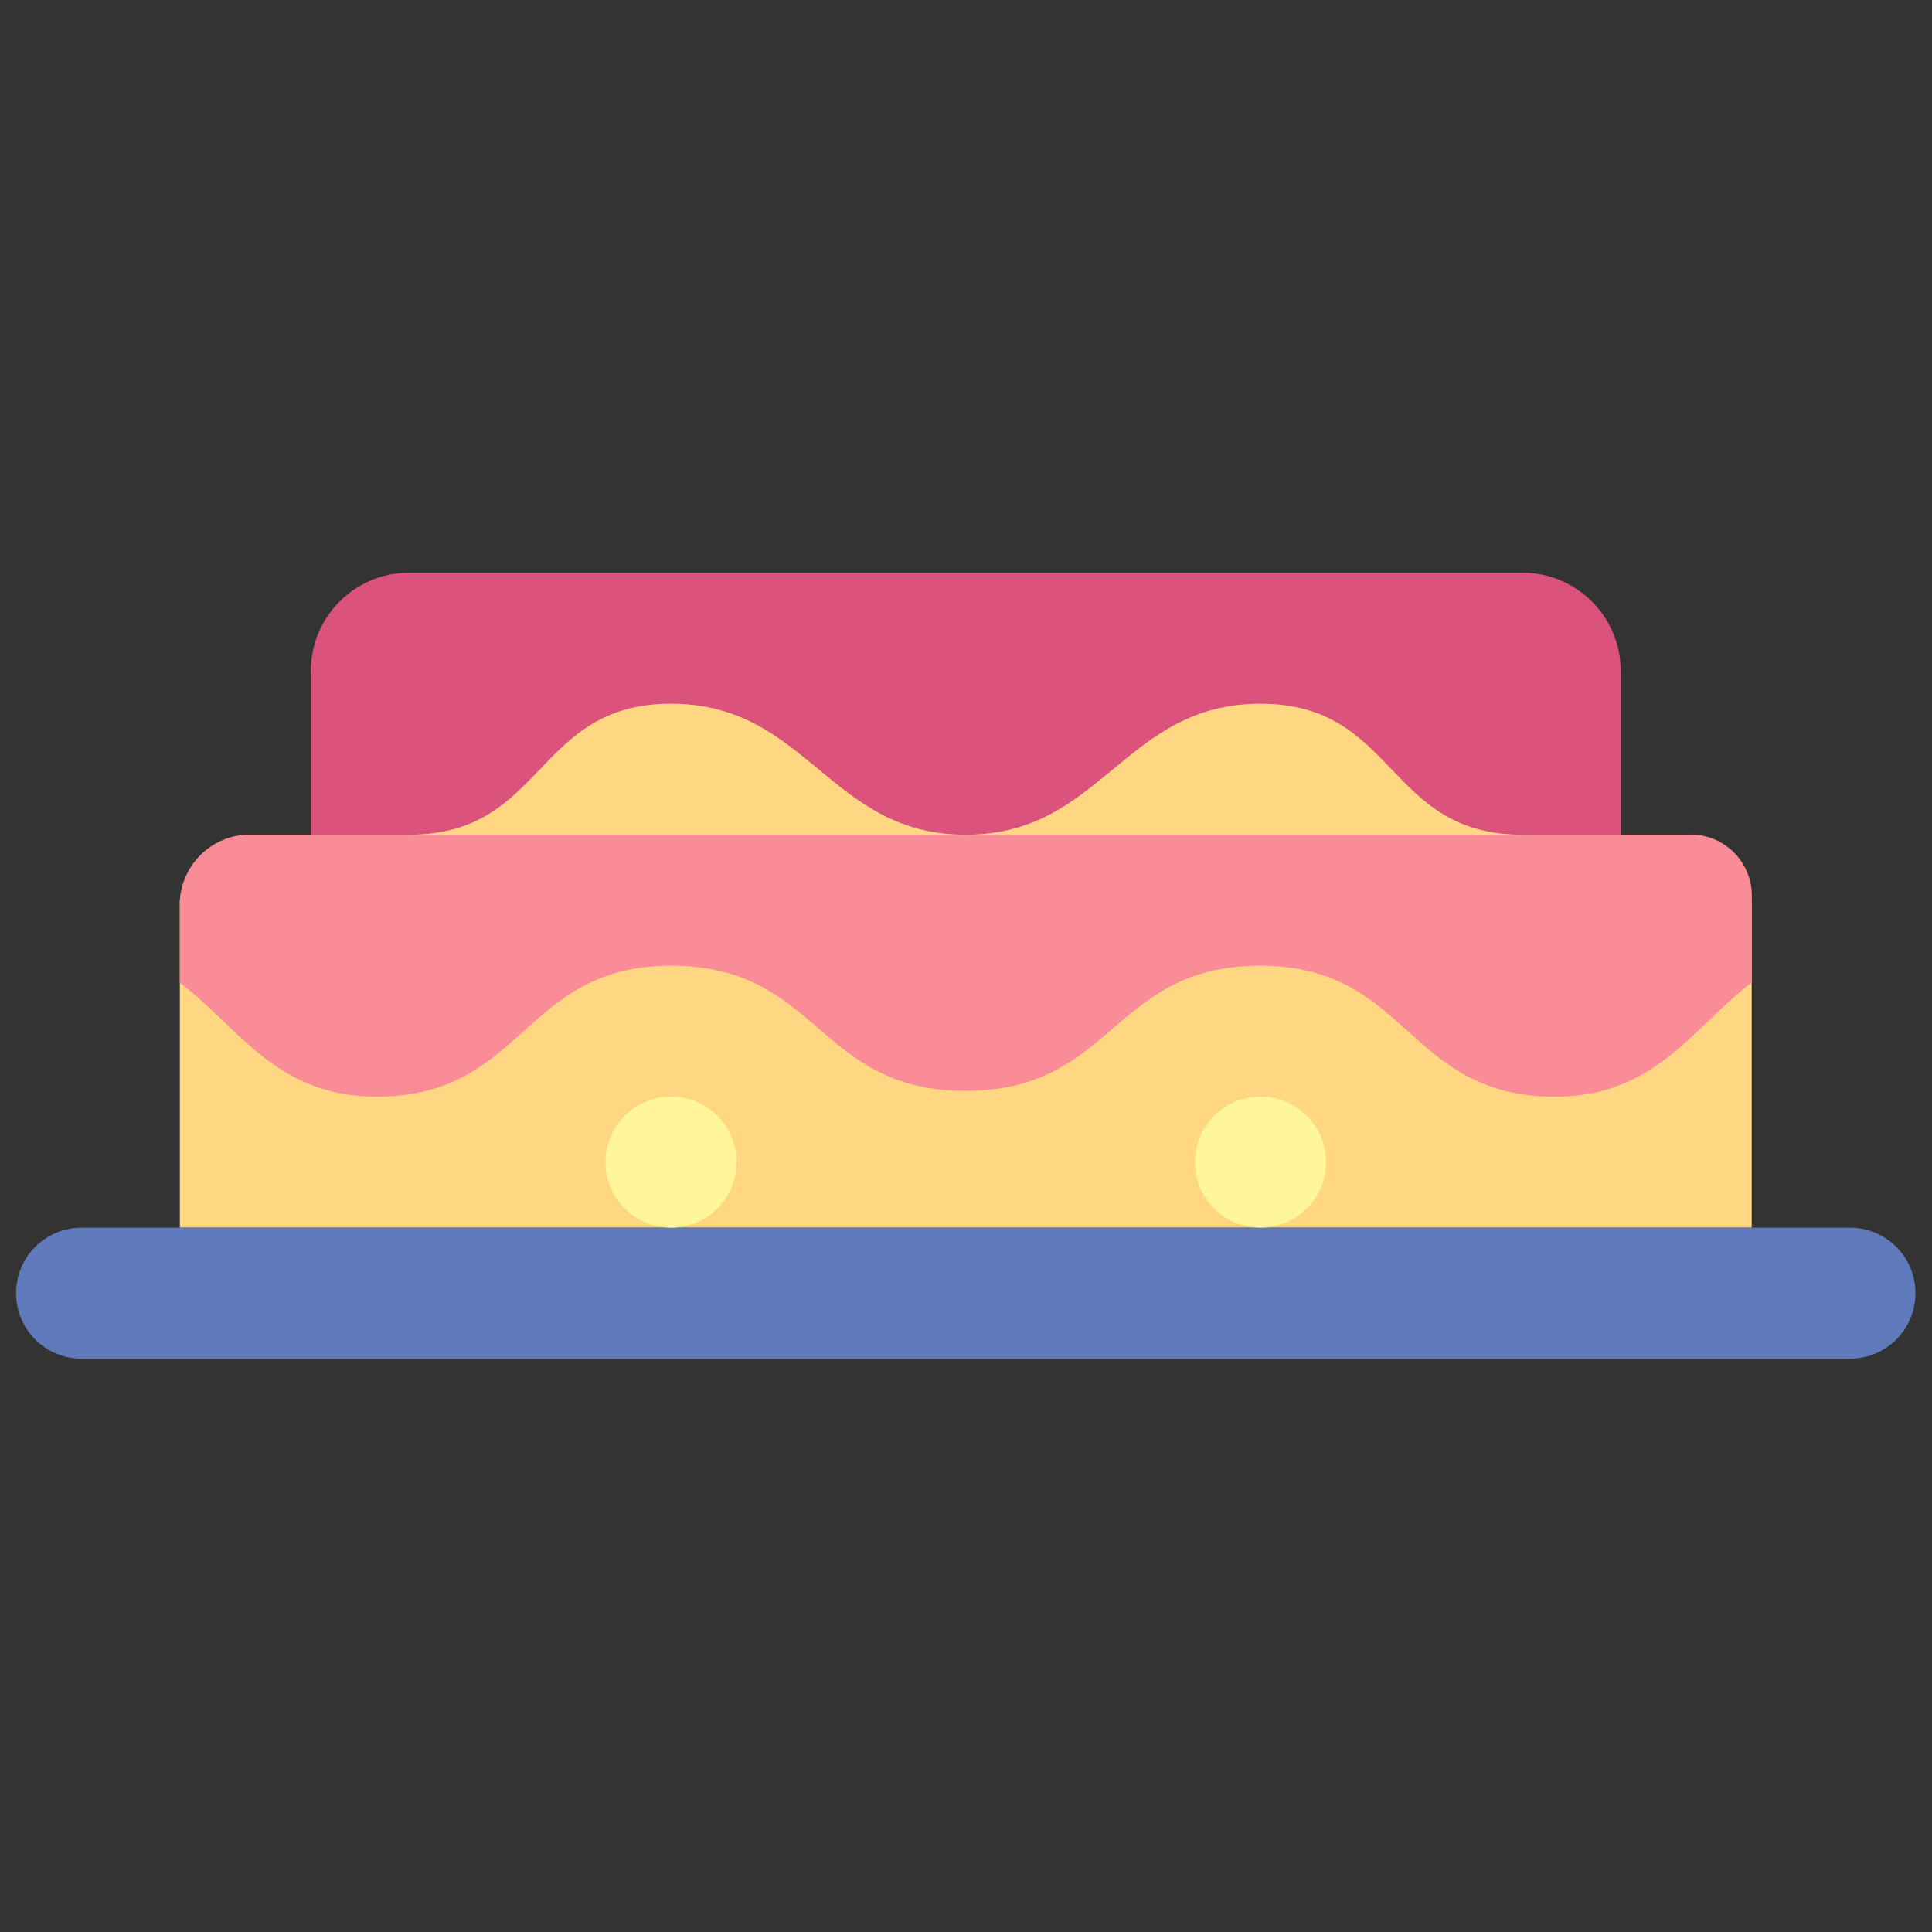
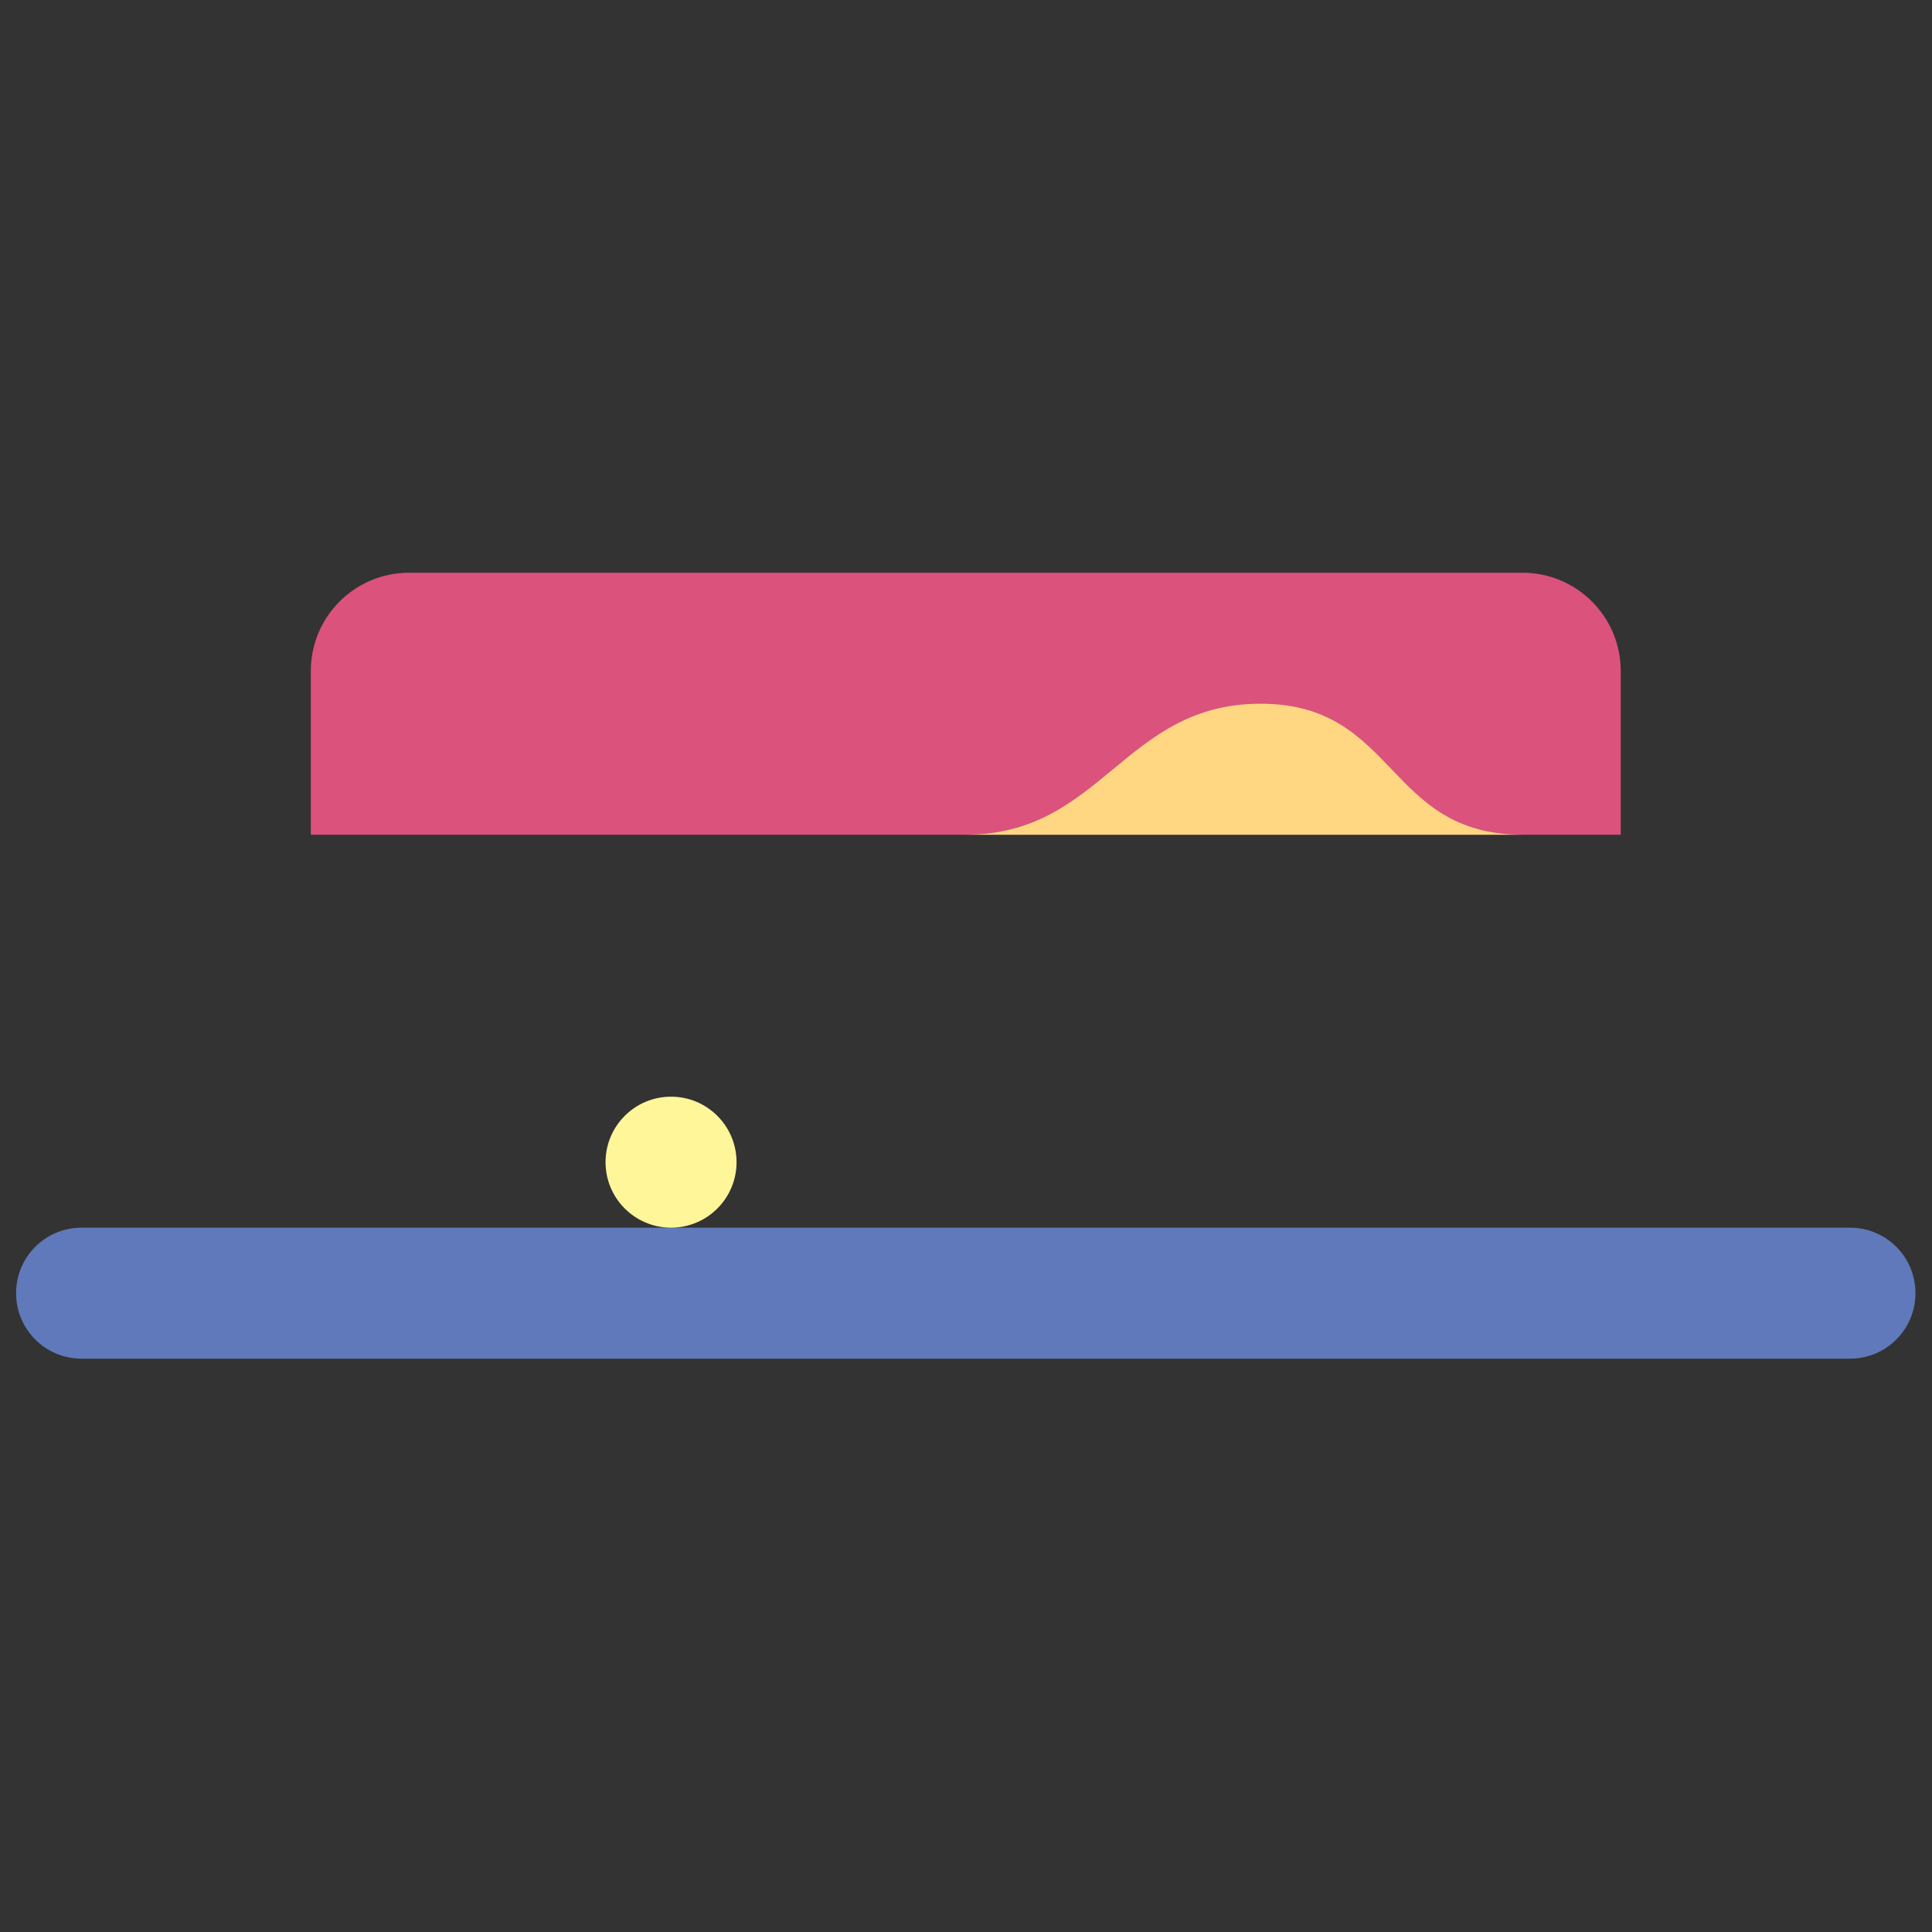
<svg xmlns="http://www.w3.org/2000/svg" clip-rule="evenodd" fill-rule="evenodd" stroke-linejoin="round" stroke-miterlimit="2" viewBox="0 0 120 120">
  <rect x="0" y="0" width="120" height="120" fill="#333333" stroke="none" />
  <g fill-rule="nonzero" transform="matrix(.339 0 0 .339 1 -19.345)">
    <path d="m72 162h204c9.941 0 18 8.059 18 18v30h-240v-30c0-9.941 8.059-18 18-18z" fill="#db527d" />
-     <path d="m318 282h-288v-60l12-12h264l12 12z" fill="#ffd782" />
    <path d="m12 282h324c6.648 0 12 5.352 12 12s-5.352 12-12 12h-324c-6.648 0-12-5.352-12-12s5.352-12 12-12z" fill="#5f79ba" />
-     <path d="m306 210h-264c-6.438.438-11.562 5.562-12 12v15.125c10.441 7.754 17.496 20.875 36 20.875 27.266 0 26.734-24 54-24s26.688 22.934 53.965 22.934c27.273 0 26.769-22.934 54.035-22.934s26.719 24 54 24c18.535 0 25.543-13.141 36-20.891v-15.109c.238-3.25-.949-6.441-3.254-8.746s-5.496-3.492-8.746-3.254z" fill="#f98c96" />
-     <path d="m72 210h102c-25.004 0-28.98-24-54-24s-23.004 24-48 24z" fill="#ffd782" />
    <path d="m228 186c-24.996 0-29.023 24-54 24h102c-25.016 0-22.984-24-48-24z" fill="#ffd782" />
    <g fill="#fff69a">
      <path d="m132 270c0 6.629-5.371 12-12 12s-12-5.371-12-12 5.371-12 12-12 12 5.371 12 12z" />
-       <path d="m240 270c0 6.629-5.371 12-12 12s-12-5.371-12-12 5.371-12 12-12 12 5.371 12 12z" />
    </g>
  </g>
</svg>